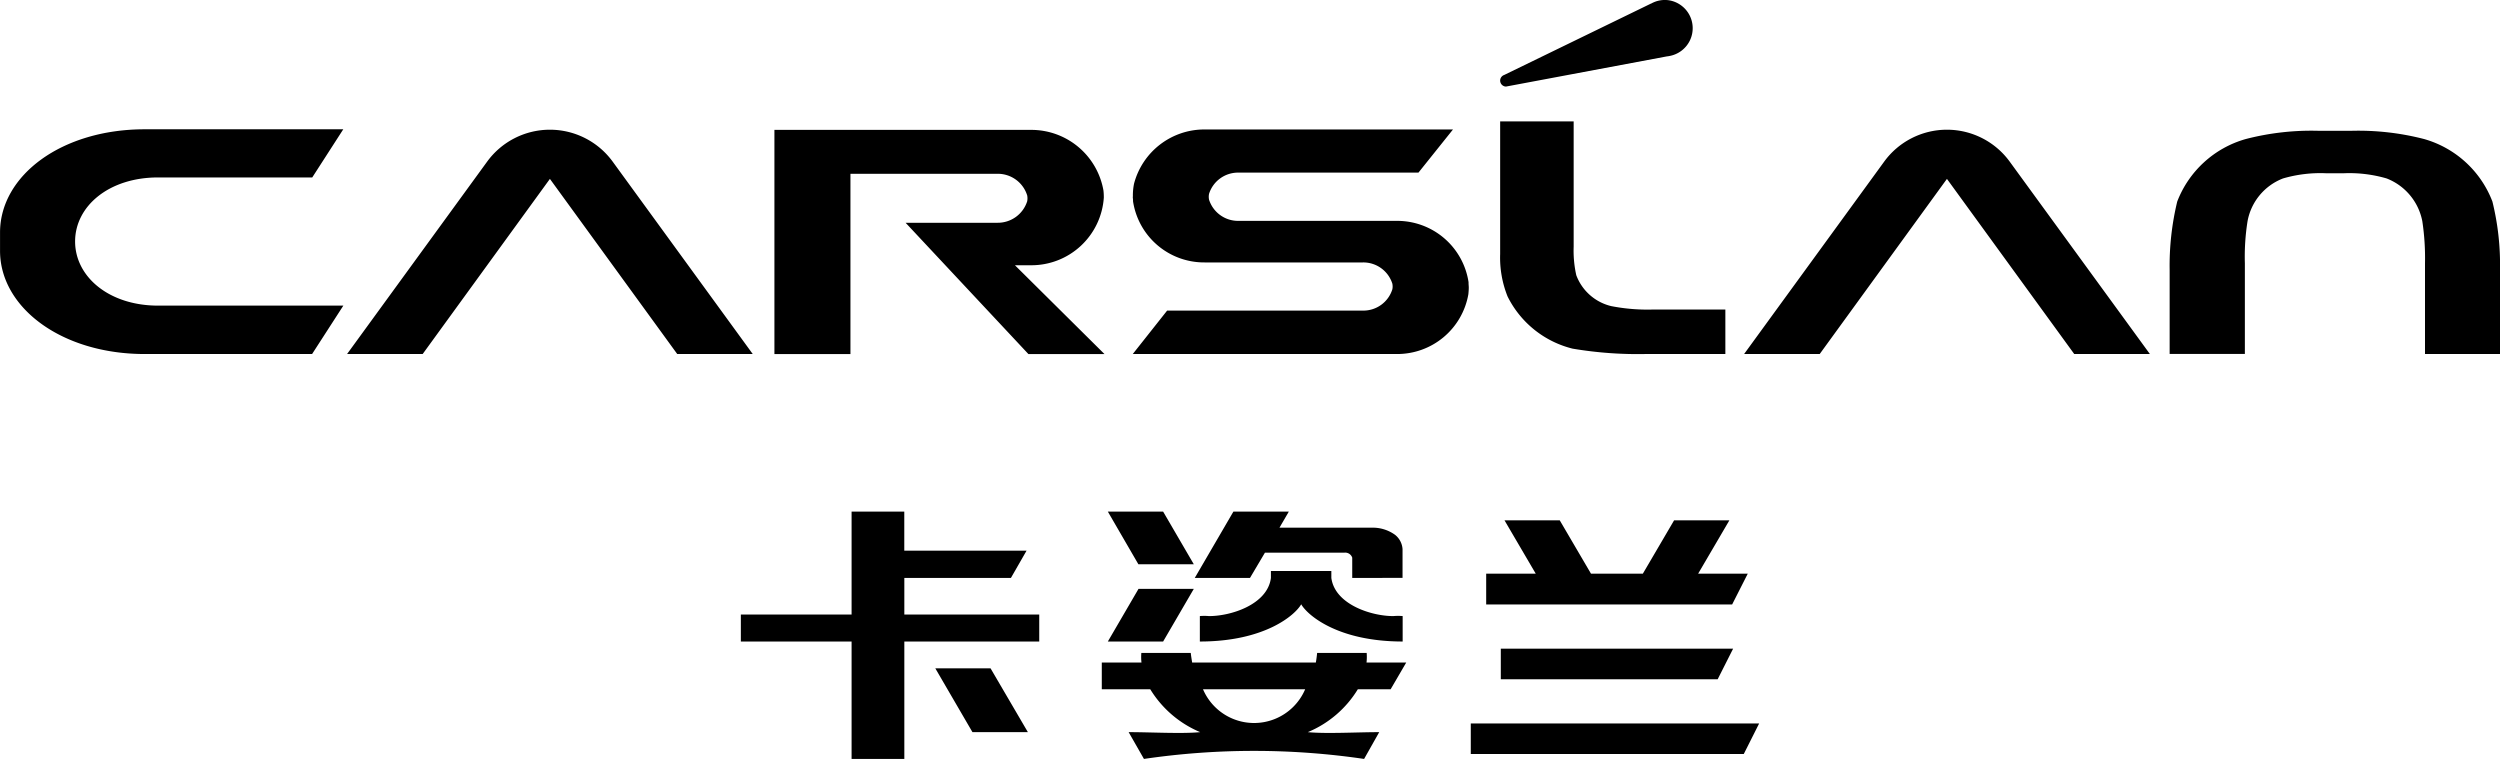
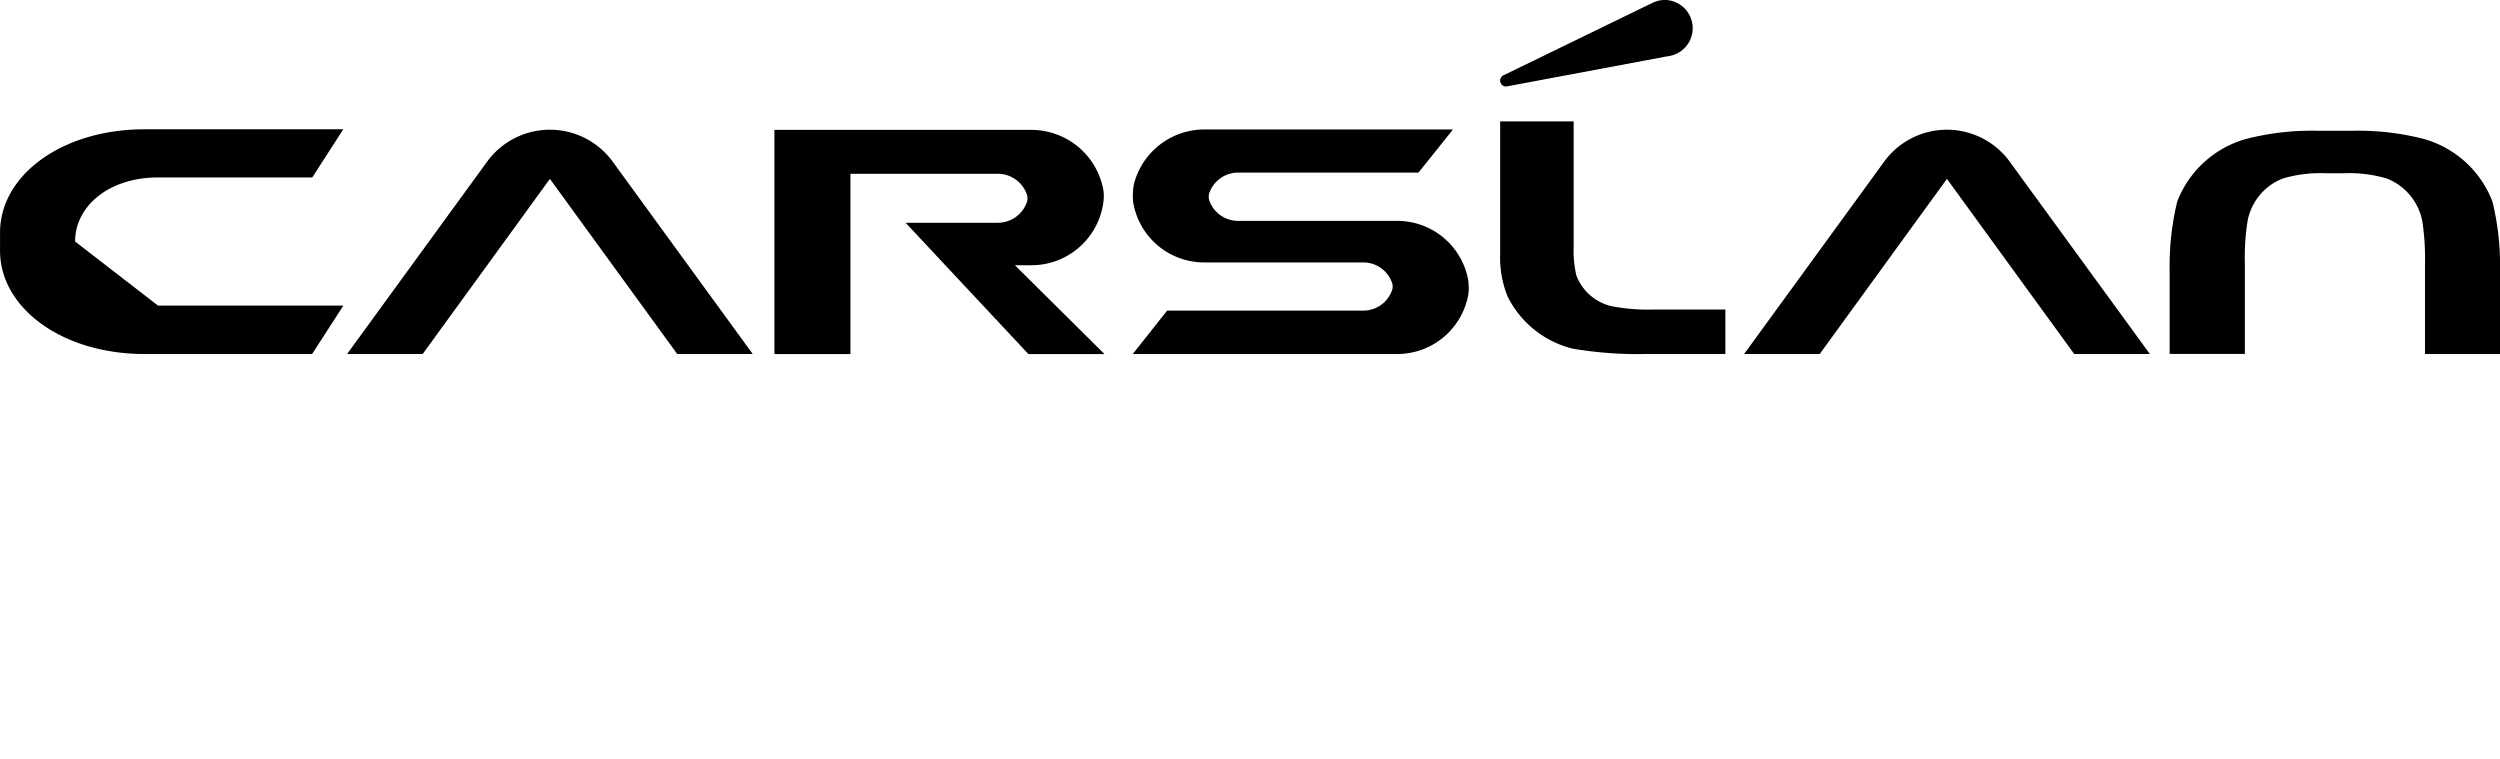
<svg xmlns="http://www.w3.org/2000/svg" viewBox="0 0 112 34">
-   <path class="logo-icon" fill-rule="evenodd" d="M1012.64,1000.86V996.8a11.092,11.092,0,0,0-.12-1.889,2.578,2.578,0,0,0-1.6-1.917,5.948,5.948,0,0,0-1.92-.232h-0.79a5.976,5.976,0,0,0-1.93.232,2.543,2.543,0,0,0-1.59,1.917,10.119,10.119,0,0,0-.12,1.889v4.057h-3.37V997.1a12.265,12.265,0,0,1,.34-3.071,4.644,4.644,0,0,1,3.07-2.8,11.712,11.712,0,0,1,3.3-.368h1.39a11.762,11.762,0,0,1,3.3.368,4.629,4.629,0,0,1,3.06,2.8,11.812,11.812,0,0,1,.34,3.071v3.759h-3.36Zm-21.417-7.846-5.7,7.846h-3.387l6.267-8.608h0a3.48,3.48,0,0,1,5.64,0h0l6.272,8.608h-3.389Zm-16.768,7.606a4.447,4.447,0,0,1-2.915-2.337,4.667,4.667,0,0,1-.333-1.9v-5.943H974.5v5.615a5.032,5.032,0,0,0,.118,1.276,2.221,2.221,0,0,0,1.566,1.383,8.469,8.469,0,0,0,1.874.153h3.238v1.992h-3.533A17.51,17.51,0,0,1,974.455,1000.62Zm4.335-13.111-0.082.015-0.02,0-7.156,1.342a0.347,0.347,0,0,1-.069.011l-0.019,0a0.27,0.27,0,0,1-.235-0.3,0.27,0.27,0,0,1,.18-0.219l6.563-3.192a0.214,0.214,0,0,0,.039-0.016,1.243,1.243,0,0,1,.751-0.141A1.266,1.266,0,0,1,978.79,987.509Zm-9.007,10.671a3.235,3.235,0,0,1-3.213,2.68H954.748l1.539-1.945h8.243c0.1,0,.449,0,0.528,0a1.36,1.36,0,0,0,1.319-.953,0.6,0.6,0,0,0,.013-0.127h0v0a0.734,0.734,0,0,0-.012-0.124,1.363,1.363,0,0,0-1.32-.954h-7.091a3.222,3.222,0,0,1-3.207-2.739c0-.044,0-0.091-0.007-0.137s0-.069,0-0.1v-0.016a2.619,2.619,0,0,1,.052-0.536,3.258,3.258,0,0,1,3.167-2.429h11.122l-1.547,1.933h-7.531c-0.1,0-.452,0-0.531,0a1.362,1.362,0,0,0-1.32.952,0.69,0.69,0,0,0-.013.13,0.707,0.707,0,0,0,.013.13,1.365,1.365,0,0,0,1.32.95h7.09a3.231,3.231,0,0,1,3.216,2.746c0,0.012,0,.024,0,0.035,0,0.069.01,0.138,0.01,0.208v0.009C969.8,997.991,969.792,998.087,969.783,998.18Zm-19.712,2.68-5.5-5.88h4.11a1.382,1.382,0,0,0,1.337-.962,0.731,0.731,0,0,0,.013-0.133h0v0s0-.008,0-0.011a0.748,0.748,0,0,0-.012-0.116,1.377,1.377,0,0,0-1.337-.972H942.1v8.077h-3.406V990.819h11.489a3.279,3.279,0,0,1,3.252,2.718,2.712,2.712,0,0,1,.016.3s0,0,0,.006,0,0.007,0,.01a3.25,3.25,0,0,1-3.268,3.03h-0.714l4.013,3.98h-3.409Zm-21.435-7.846-5.7,7.846h-3.387l6.267-8.608h0a3.48,3.48,0,0,1,5.64,0h0l6.267,8.608h-3.383Zm-17.554,5.678h8.3l-1.4,2.168h-7.5c-3.722,0-6.48-2.081-6.48-4.623v-0.821c0-2.556,2.758-4.624,6.477-4.624h8.9l-1.39,2.157h-6.909c-2.2,0-3.715,1.286-3.715,2.87v0C907.367,997.4,908.885,998.692,911.082,998.692Z" transform="translate(-904 -985)" />
-   <path class="logo-text" fill-rule="evenodd" d="M982.3,1010.7l-0.7,1.38H970.581v-1.38h2.22l-1.4-2.39h2.475l1.4,2.39H977.6l1.4-2.39h2.477l-1.4,2.39H982.3Zm-11.064,3.36h10.408l-0.692,1.37h-9.716v-1.37Zm10.885,4.72h-12.23v-1.37H982.81Zm-16.212-2.9h-1.079a4.758,4.758,0,0,1-2.241,1.92c0.834,0.08,2.207,0,3.2,0l-0.677,1.2a33.957,33.957,0,0,0-9.863,0l-0.686-1.2c1,0,2.38.08,3.206,0a4.786,4.786,0,0,1-2.237-1.92h-2.172v-1.2h1.778a2.265,2.265,0,0,1-.006-0.43h2.214c0.016,0.15.04,0.29,0.062,0.43h5.542c0.025-.14.043-0.28,0.057-0.43h2.22a2.226,2.226,0,0,1-.007.43H967l-0.7,1.2h-0.4Zm-8.014,0a2.488,2.488,0,0,0,4.576,0h-4.576Zm4.4-3.81c-0.269.48-1.626,1.67-4.542,1.67v-1.14a2.235,2.235,0,0,1,.4,0c0.953,0.01,2.63-.5,2.784-1.71v-0.31h2.707v0.31c0.161,1.21,1.844,1.72,2.787,1.71a2.311,2.311,0,0,1,.408,0v1.14C963.92,1013.74,962.565,1012.55,962.293,1012.07Zm2.287-2.08a0.33,0.33,0,0,0-.357-0.23h-3.556L960,1010.89h-2.474l1.73-2.97h2.483l-0.419.72h4.131a1.708,1.708,0,0,1,1.047.32,0.89,0.89,0,0,1,.336.64v1.29H964.58v-0.9Zm-10.951,3.75,1.375-2.36h2.477l-1.375,2.36h-2.477Zm0-5.82h2.477l1.375,2.36H955ZM944.512,1019h-2.361v-5.26H937.19v-1.21h4.961v-4.61h2.361v1.75h5.478l-0.7,1.22h-4.776v1.64h6.044v1.21h-6.044V1019Zm5.537-1.2h-2.483l-1.665-2.86h2.475Z" transform="translate(-904 -985)" />
+   <path class="logo-icon" fill-rule="evenodd" d="M1012.64,1000.86V996.8a11.092,11.092,0,0,0-.12-1.889,2.578,2.578,0,0,0-1.6-1.917,5.948,5.948,0,0,0-1.92-.232h-0.79a5.976,5.976,0,0,0-1.93.232,2.543,2.543,0,0,0-1.59,1.917,10.119,10.119,0,0,0-.12,1.889v4.057h-3.37V997.1a12.265,12.265,0,0,1,.34-3.071,4.644,4.644,0,0,1,3.07-2.8,11.712,11.712,0,0,1,3.3-.368h1.39a11.762,11.762,0,0,1,3.3.368,4.629,4.629,0,0,1,3.06,2.8,11.812,11.812,0,0,1,.34,3.071v3.759h-3.36Zm-21.417-7.846-5.7,7.846h-3.387l6.267-8.608h0a3.48,3.48,0,0,1,5.64,0h0l6.272,8.608h-3.389Zm-16.768,7.606a4.447,4.447,0,0,1-2.915-2.337,4.667,4.667,0,0,1-.333-1.9v-5.943H974.5v5.615a5.032,5.032,0,0,0,.118,1.276,2.221,2.221,0,0,0,1.566,1.383,8.469,8.469,0,0,0,1.874.153h3.238v1.992h-3.533A17.51,17.51,0,0,1,974.455,1000.62Zm4.335-13.111-0.082.015-0.02,0-7.156,1.342a0.347,0.347,0,0,1-.069.011l-0.019,0a0.27,0.27,0,0,1-.235-0.3,0.27,0.27,0,0,1,.18-0.219l6.563-3.192a0.214,0.214,0,0,0,.039-0.016,1.243,1.243,0,0,1,.751-0.141A1.266,1.266,0,0,1,978.79,987.509Zm-9.007,10.671a3.235,3.235,0,0,1-3.213,2.68H954.748l1.539-1.945h8.243c0.1,0,.449,0,0.528,0a1.36,1.36,0,0,0,1.319-.953,0.6,0.6,0,0,0,.013-0.127h0v0a0.734,0.734,0,0,0-.012-0.124,1.363,1.363,0,0,0-1.32-.954h-7.091a3.222,3.222,0,0,1-3.207-2.739c0-.044,0-0.091-0.007-0.137s0-.069,0-0.1v-0.016a2.619,2.619,0,0,1,.052-0.536,3.258,3.258,0,0,1,3.167-2.429h11.122l-1.547,1.933h-7.531c-0.1,0-.452,0-0.531,0a1.362,1.362,0,0,0-1.32.952,0.69,0.69,0,0,0-.013.13,0.707,0.707,0,0,0,.013.13,1.365,1.365,0,0,0,1.32.95h7.09a3.231,3.231,0,0,1,3.216,2.746c0,0.012,0,.024,0,0.035,0,0.069.01,0.138,0.01,0.208v0.009C969.8,997.991,969.792,998.087,969.783,998.18Zm-19.712,2.68-5.5-5.88h4.11a1.382,1.382,0,0,0,1.337-.962,0.731,0.731,0,0,0,.013-0.133h0v0s0-.008,0-0.011a0.748,0.748,0,0,0-.012-0.116,1.377,1.377,0,0,0-1.337-.972H942.1v8.077h-3.406V990.819h11.489a3.279,3.279,0,0,1,3.252,2.718,2.712,2.712,0,0,1,.016.3s0,0,0,.006,0,0.007,0,.01a3.25,3.25,0,0,1-3.268,3.03h-0.714l4.013,3.98h-3.409Zm-21.435-7.846-5.7,7.846h-3.387l6.267-8.608h0a3.48,3.48,0,0,1,5.64,0h0l6.267,8.608h-3.383Zm-17.554,5.678h8.3l-1.4,2.168h-7.5c-3.722,0-6.48-2.081-6.48-4.623v-0.821c0-2.556,2.758-4.624,6.477-4.624h8.9l-1.39,2.157h-6.909c-2.2,0-3.715,1.286-3.715,2.87v0Z" transform="translate(-904 -985)" />
</svg>